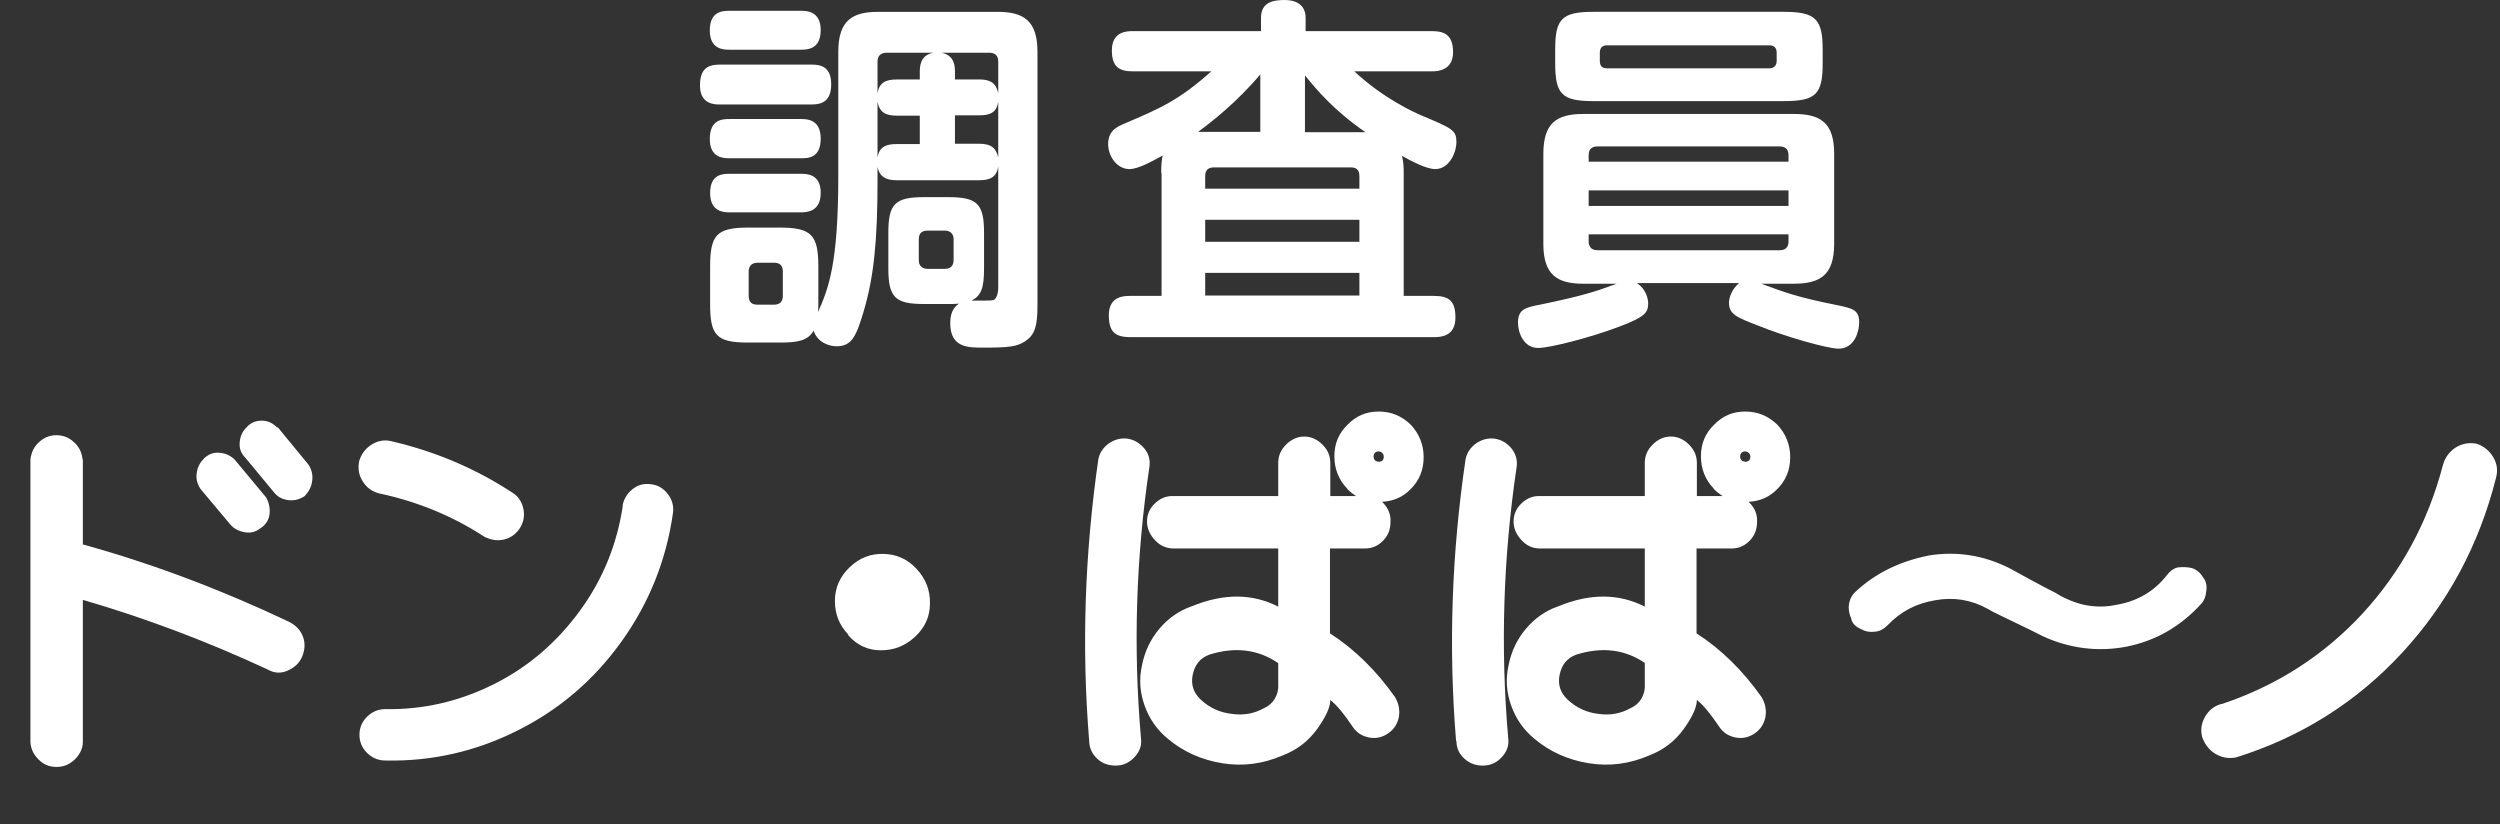
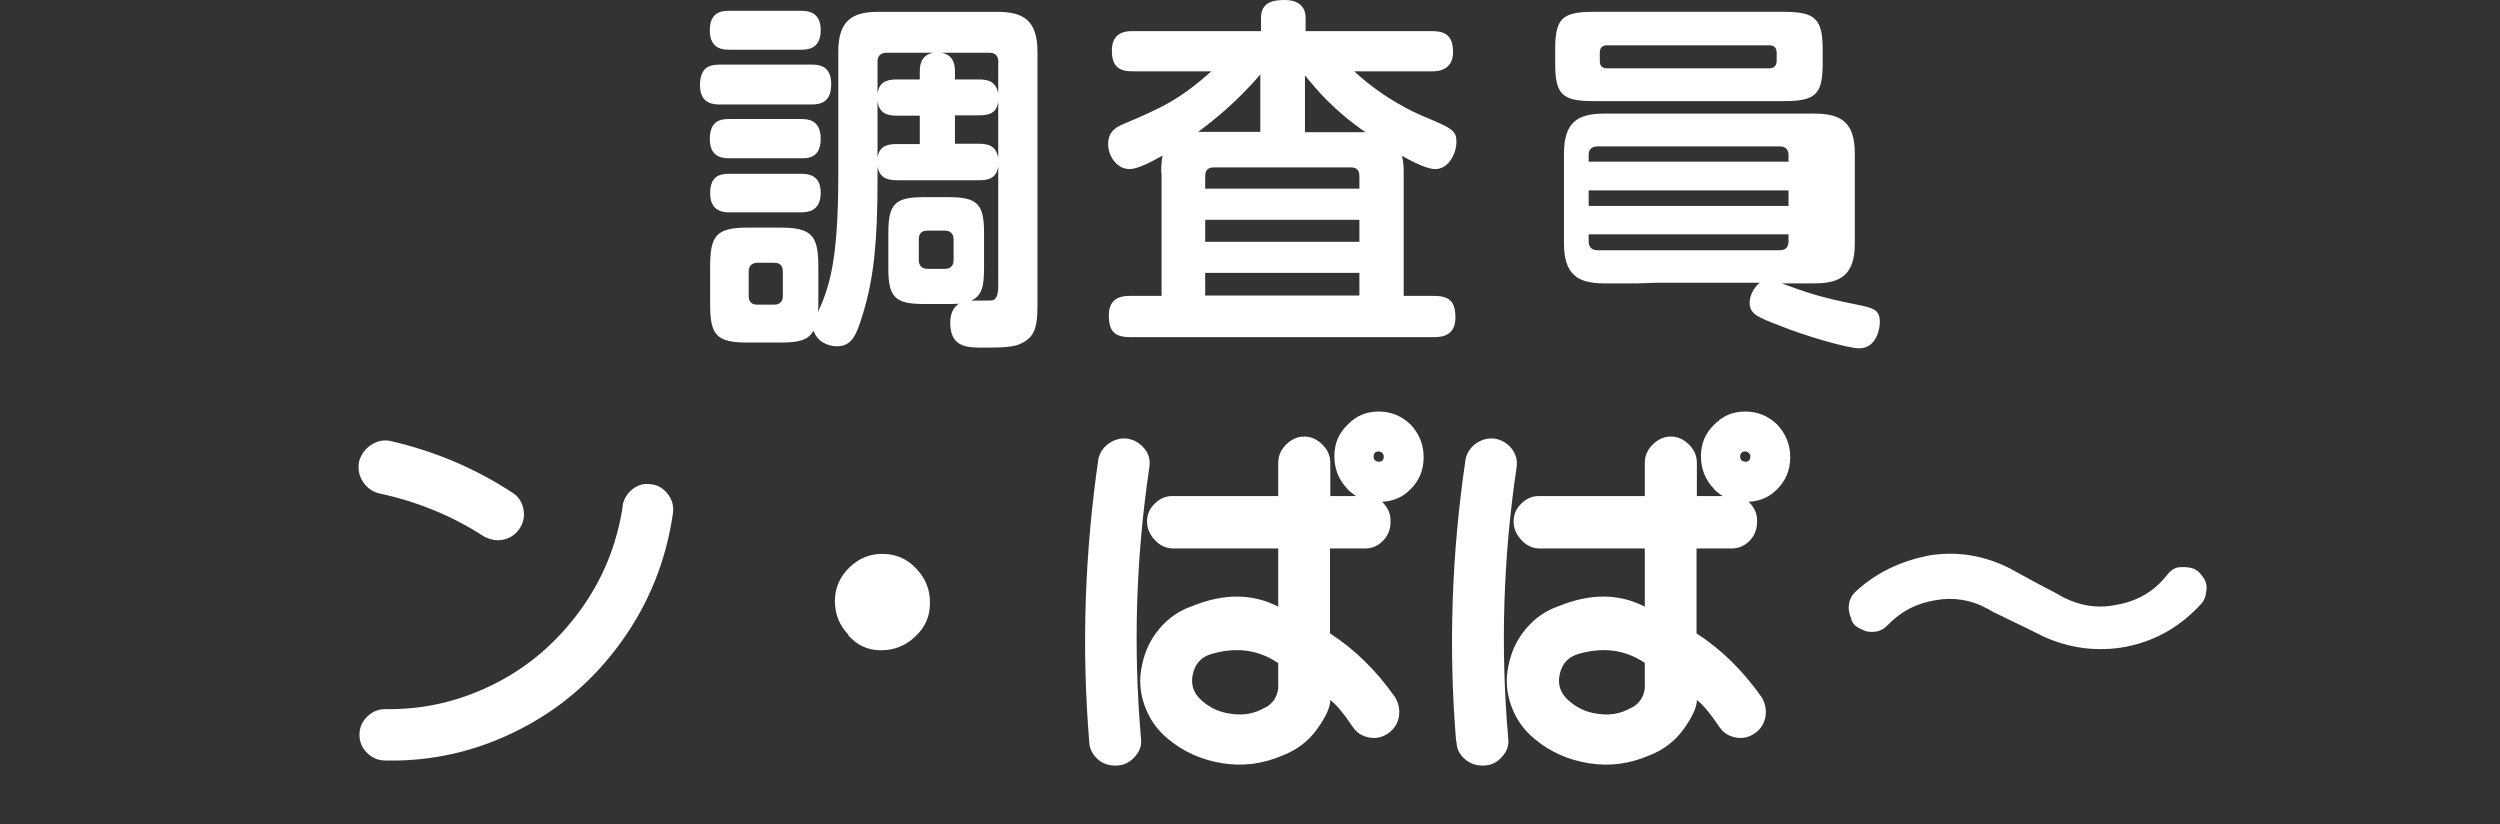
<svg xmlns="http://www.w3.org/2000/svg" id="_レイヤー_2" data-name=" レイヤー 2" viewBox="0 0 73.93 24.38">
  <rect x="0" y="0" width="73.93" height="24.38" fill="#333333" stroke="none" />
  <defs>
    <style>
      .cls-1 {
        fill: #fff;
        stroke-width: 0px;
      }
    </style>
  </defs>
  <g>
    <path class="cls-1" d="M24,1.91c.28,0,.58.07.58.58s-.28.6-.58.6h-2.71c-.15,0-.59,0-.59-.56,0-.5.23-.62.59-.62h2.71ZM23.69.32c.15,0,.58,0,.58.57s-.4.58-.58.58h-2.12c-.16,0-.58,0-.58-.57s.38-.58.58-.58c0,0,2.12,0,2.12,0ZM23.69,3.52c.16,0,.58,0,.58.58s-.38.58-.58.58h-2.12c-.16,0-.58,0-.58-.57s.36-.59.58-.59h2.12ZM23.69,5.14c.16,0,.58,0,.58.56s-.4.58-.6.58h-2.09c-.15,0-.58,0-.58-.57s.38-.57.58-.57h2.12-.01ZM24.79,1.53c0-.93.42-1.18,1.18-1.18h3.52c.76,0,1.19.24,1.19,1.18v7.51c0,.61-.08.86-.36,1.05-.25.16-.46.19-1.25.19-.45,0-.97,0-.97-.73,0-.38.17-.51.26-.57-.15.01-.21.01-.31.01h-.73c-.85,0-1.05-.2-1.05-1.05v-1.06c0-.85.2-1.05,1.05-1.05h.73c.85,0,1.05.2,1.05,1.05v1.06c0,.57-.08.8-.37.95.6,0,.62,0,.67-.03s.12-.14.12-.37v-3.57c-.05.34-.27.41-.57.41h-2.43c-.29,0-.51-.08-.57-.4v.38c0,1.84-.11,2.9-.42,3.93-.21.71-.35,1-.79,1-.23,0-.57-.12-.68-.46-.17.29-.45.35-1,.35h-.94c-.93,0-1.12-.21-1.12-1.13v-1.12c0-.93.19-1.15,1.13-1.15h.92c.94,0,1.15.21,1.15,1.15v1.12c0,.09,0,.11-.01.23.31-.7.6-1.42.6-4.03,0,0,0-3.67,0-3.67ZM23.15,8.03c0-.19-.1-.26-.26-.26h-.49c-.15,0-.26.08-.26.26v.72c0,.19.1.26.26.26h.49c.17,0,.26-.09.26-.26v-.72ZM25.95,2.76c.05-.31.23-.41.57-.41h.68v-.22c0-.14,0-.5.4-.57h-1.39c-.16,0-.26.09-.26.26v.94ZM25.95,4.66c.05-.33.27-.4.57-.4h.68v-.84h-.68c-.32,0-.51-.09-.57-.41v1.66h0ZM27.43,6.82c-.14,0-.26.05-.26.26v.61c0,.16.09.26.26.26h.51c.17,0,.26-.09.26-.26v-.61c0-.17-.1-.26-.26-.26h-.51ZM29.52,1.82c0-.15-.07-.26-.26-.26h-1.42c.4.07.4.43.4.57v.22h.72c.43,0,.51.2.56.41,0,0,0-.94,0-.94ZM29.52,3.01c-.05.32-.24.4-.56.4h-.72v.84h.71c.39,0,.51.15.57.41v-1.66h0Z" />
    <path class="cls-1" d="M34.34,5.1c0-.14,0-.29.04-.5-.31.17-.72.4-.98.4-.37,0-.63-.38-.63-.74,0-.4.28-.52.47-.6,1.08-.46,1.63-.7,2.58-1.55h-2.32c-.41,0-.62-.14-.62-.62,0-.57.46-.57.62-.57h3.79v-.39c0-.48.38-.53.71-.53.28,0,.61.11.61.53v.39h3.73c.32,0,.63.07.63.62s-.46.57-.63.57h-2.29c.89.83,1.82,1.23,1.95,1.29.96.4,1.07.45,1.07.81,0,.26-.19.79-.63.79-.26,0-.71-.24-.98-.39.05.2.05.38.05.5v3.64h.89c.46,0,.64.16.64.64,0,.57-.45.58-.64.58h-8.97c-.46,0-.64-.16-.64-.65,0-.57.46-.57.64-.57h.92v-3.64h-.01ZM37.27,2.2c-.71.84-1.46,1.42-1.84,1.7h1.84v-1.7ZM35.64,5.58h4.56v-.37c0-.19-.09-.26-.26-.26h-4.04c-.21,0-.26.12-.26.26v.37ZM40.2,6.5h-4.56v.65h4.56v-.65ZM40.2,8.07h-4.56v.67h4.56v-.67ZM40.38,3.91c-.94-.65-1.43-1.24-1.79-1.68v1.68h1.79Z" />
-     <path class="cls-1" d="M48.42,8.38c.25.17.32.45.32.59,0,.28-.1.4-.83.68-.89.34-2.09.64-2.42.64-.44,0-.6-.46-.6-.75,0-.39.22-.45.65-.53,1.25-.26,1.62-.38,2.27-.62h-.99c-.77,0-1.18-.26-1.18-1.18v-2.66c0-.91.39-1.18,1.18-1.18h6.23c.8,0,1.19.27,1.19,1.18v2.66c0,.91-.4,1.18-1.19,1.18h-.97c.74.27,1.08.4,2.23.63.48.1.67.14.67.52,0,.23-.12.77-.61.77-.35,0-1.64-.38-2.35-.67-.68-.26-.89-.35-.89-.69,0-.13.07-.39.3-.58h-3.01ZM53.9,1.87c0,.92-.2,1.12-1.15,1.12h-5.63c-.93,0-1.13-.2-1.13-1.12v-.4c0-.91.19-1.12,1.13-1.12h5.63c.94,0,1.15.21,1.15,1.12v.4ZM52.89,4.78v-.19c0-.13-.05-.26-.26-.26h-5.39c-.22,0-.26.14-.26.26v.19s5.91,0,5.91,0ZM46.98,5.63v.46h5.91v-.46h-5.91ZM46.98,6.93v.21c0,.14.07.26.26.26h5.39c.23,0,.26-.16.26-.26v-.21s-5.91,0-5.91,0ZM52.54,1.56c0-.14-.07-.22-.22-.22h-4.8c-.14,0-.21.08-.21.22v.24c0,.13.05.22.21.22h4.8c.14,0,.22-.08.22-.22,0,0,0-.24,0-.24Z" />
+     <path class="cls-1" d="M48.42,8.38h-.99c-.77,0-1.18-.26-1.18-1.18v-2.66c0-.91.39-1.18,1.18-1.18h6.23c.8,0,1.19.27,1.19,1.18v2.66c0,.91-.4,1.18-1.19,1.18h-.97c.74.27,1.08.4,2.23.63.48.1.67.14.67.52,0,.23-.12.77-.61.77-.35,0-1.64-.38-2.35-.67-.68-.26-.89-.35-.89-.69,0-.13.07-.39.3-.58h-3.01ZM53.9,1.87c0,.92-.2,1.12-1.15,1.12h-5.63c-.93,0-1.13-.2-1.13-1.12v-.4c0-.91.19-1.12,1.13-1.12h5.63c.94,0,1.15.21,1.15,1.12v.4ZM52.89,4.78v-.19c0-.13-.05-.26-.26-.26h-5.39c-.22,0-.26.14-.26.26v.19s5.91,0,5.91,0ZM46.98,5.63v.46h5.91v-.46h-5.91ZM46.98,6.93v.21c0,.14.07.26.26.26h5.39c.23,0,.26-.16.26-.26v-.21s-5.91,0-5.91,0ZM52.54,1.56c0-.14-.07-.22-.22-.22h-4.8c-.14,0-.21.08-.21.22v.24c0,.13.05.22.21.22h4.8c.14,0,.22-.08.22-.22,0,0,0-.24,0-.24Z" />
  </g>
  <path class="cls-1" d="M57.02,16.43c.84-.14,1.64-.01,2.4.37.45.25.91.5,1.38.74.08.04.14.09.21.12.53.27,1.06.34,1.61.22.6-.11,1.09-.4,1.45-.86.09-.12.2-.21.33-.24.15-.02.3-.01.42.02.13.04.24.13.32.26.11.13.13.29.1.44-.01.13-.05.25-.14.35-.61.67-1.33,1.09-2.2,1.27-.87.17-1.72.05-2.5-.31-.48-.25-.97-.47-1.43-.7-.07-.03-.13-.08-.2-.11-.47-.26-.99-.35-1.54-.25-.55.09-1.02.33-1.4.73-.12.12-.24.19-.38.2-.14.02-.28,0-.4-.07-.17-.07-.28-.17-.31-.33-.04-.09-.07-.2-.07-.33.01-.19.08-.34.2-.45.59-.55,1.31-.9,2.16-1.07Z" />
  <g>
-     <path class="cls-1" d="M2.45,13.58v2.52c2.06.57,4.1,1.34,6.1,2.29.2.1.34.25.41.44.07.19.06.39-.03.6-.08.18-.22.31-.42.4-.2.09-.4.08-.59-.03-1.81-.84-3.64-1.53-5.47-2.06v4.2c0,.2-.09.37-.24.52-.16.15-.33.22-.54.22s-.38-.07-.53-.22c-.15-.15-.23-.32-.24-.52v-8.36c.03-.21.11-.38.26-.51.14-.13.31-.2.51-.2s.37.07.51.2c.15.13.24.3.26.51ZM6.93,13.58l.94,1.13c.09.16.12.33.1.5s-.12.32-.28.42c-.13.1-.28.14-.45.11-.17-.03-.32-.1-.43-.23l-.88-1.05c-.1-.15-.14-.31-.11-.48.02-.17.1-.31.22-.43.13-.12.28-.18.45-.16.17.01.32.08.44.19ZM8.21,12.63l.92,1.12c.09.15.13.31.1.48-.02.17-.1.31-.22.44-.15.1-.31.14-.48.12-.17-.02-.31-.09-.41-.21l-.87-1.05c-.13-.13-.18-.28-.16-.47.02-.18.09-.32.2-.42.12-.14.27-.2.45-.2.18,0,.33.07.46.21Z" />
    <path class="cls-1" d="M11.21,14.59c-.2-.05-.37-.17-.48-.35-.12-.18-.15-.38-.11-.6.06-.2.17-.36.35-.48.18-.12.37-.16.57-.12,1.31.3,2.52.81,3.63,1.54.17.11.27.28.31.48.04.21,0,.4-.12.58-.12.17-.28.28-.48.32-.2.04-.38,0-.56-.09-.95-.62-1.99-1.04-3.11-1.28ZM18.41,14.95c.04-.19.13-.35.29-.48.16-.13.34-.18.55-.15.2.02.37.12.5.29.13.17.18.36.15.57-.2,1.4-.71,2.66-1.52,3.79s-1.83,2.01-3.07,2.63c-1.23.62-2.54.92-3.91.89-.22,0-.4-.08-.55-.23s-.22-.33-.22-.53.07-.38.22-.53.33-.23.55-.23c1.12.02,2.19-.23,3.21-.74s1.86-1.24,2.54-2.17,1.1-1.97,1.27-3.12Z" />
    <path class="cls-1" d="M25.09,18.77c-.27-.28-.4-.61-.4-1s.15-.72.43-.99c.29-.28.62-.41,1.01-.4s.72.16.98.45c.27.29.4.63.39,1.02,0,.39-.15.71-.44.98-.29.27-.62.4-1.01.4-.39,0-.71-.15-.97-.45Z" />
    <path class="cls-1" d="M32.21,21.92c-.23-2.79-.13-5.56.27-8.34.04-.19.14-.34.3-.46.17-.12.35-.17.55-.15.2.03.36.12.5.28s.19.35.16.56c-.4,2.69-.48,5.36-.25,8.01.03.21-.03.4-.19.57s-.34.25-.56.25c-.21,0-.39-.06-.54-.2s-.24-.32-.24-.53ZM39.84,14.45c-.25-.26-.38-.58-.38-.96,0-.37.13-.68.39-.93.25-.26.55-.39.92-.39s.68.13.95.39c.25.27.38.59.38.96,0,.38-.13.69-.38.94-.23.24-.51.36-.85.38.01.01.03.03.04.04.15.16.22.34.21.55,0,.21-.06.39-.21.55-.15.16-.33.24-.55.24h-1.03v2.51c.73.47,1.37,1.1,1.92,1.88.11.18.15.37.12.58-.04.21-.14.37-.31.49-.17.12-.36.17-.57.13-.21-.04-.37-.14-.49-.32-.26-.39-.48-.65-.66-.79,0,.21-.13.5-.39.86-.26.36-.6.62-1.02.78-.58.25-1.17.33-1.79.23-.61-.1-1.15-.34-1.6-.72-.32-.26-.55-.59-.69-.98-.14-.39-.17-.78-.08-1.19.08-.41.25-.77.51-1.08.26-.31.58-.54.96-.67.95-.39,1.8-.38,2.56.01v-1.72h-3.09c-.2,0-.39-.07-.55-.24-.16-.17-.24-.35-.24-.56s.08-.39.24-.54c.16-.15.34-.22.55-.21h3.09v-.98c0-.2.07-.38.23-.54.16-.16.34-.24.54-.24s.38.08.54.24c.16.16.23.34.23.54v.98h.76c-.09-.06-.18-.13-.26-.21ZM37.8,19.61c-.6-.41-1.28-.49-2.04-.25-.27.1-.43.3-.49.6-.06.29.03.54.25.74.25.23.55.37.9.41.34.05.66,0,.96-.17.14-.06.25-.16.32-.28.07-.12.11-.26.1-.41v-.66ZM40.77,13.66s.08-.01.11-.04.04-.06.04-.11-.01-.08-.04-.11-.06-.05-.11-.05-.08.01-.11.04c-.03.03-.04.07-.04.11s.01.08.04.11.06.04.11.04Z" />
    <path class="cls-1" d="M43.06,21.92c-.23-2.79-.13-5.56.28-8.34.04-.19.14-.34.3-.46.17-.12.35-.17.55-.15.2.03.36.12.5.28.13.16.19.35.16.56-.4,2.69-.48,5.36-.25,8.01.03.21-.03.4-.19.57-.15.17-.34.25-.56.25-.21,0-.38-.06-.54-.2s-.24-.32-.24-.53ZM50.68,14.45c-.25-.26-.38-.58-.38-.96,0-.37.13-.68.39-.93.25-.26.55-.39.92-.39s.68.13.95.39c.25.27.38.59.38.96,0,.38-.13.69-.38.94-.23.24-.51.36-.85.38.01.01.03.03.04.04.15.16.22.34.21.55,0,.21-.06.39-.21.55-.15.16-.33.24-.55.24h-1.03v2.51c.73.47,1.37,1.1,1.92,1.88.11.18.15.37.12.58-.04.21-.14.37-.31.49-.17.12-.36.17-.57.13-.21-.04-.37-.14-.49-.32-.26-.39-.48-.65-.66-.79,0,.21-.13.5-.39.86-.26.36-.6.62-1.02.78-.58.25-1.17.33-1.79.23-.61-.1-1.15-.34-1.6-.72-.32-.26-.55-.59-.69-.98-.14-.39-.17-.78-.08-1.19.08-.41.25-.77.51-1.08.26-.31.58-.54.96-.67.95-.39,1.8-.38,2.56.01v-1.72h-3.09c-.21,0-.39-.07-.55-.24-.16-.17-.24-.35-.24-.56s.08-.39.24-.54c.16-.15.34-.22.55-.21h3.09v-.98c0-.2.07-.38.23-.54.16-.16.34-.24.54-.24s.38.08.54.24c.16.16.23.34.23.54v.98h.76c-.09-.06-.18-.13-.26-.21ZM48.65,19.61c-.6-.41-1.28-.49-2.04-.25-.27.1-.43.3-.49.6-.06.29.03.54.25.74.25.23.55.37.89.41.34.05.66,0,.96-.17.14-.06.25-.16.32-.28.07-.12.11-.26.1-.41v-.66ZM51.61,13.66s.08-.01.11-.04.04-.06.04-.11-.01-.08-.04-.11-.06-.05-.11-.05-.08.01-.11.04c-.03.03-.04.07-.04.11s.01.08.04.11.06.04.11.04Z" />
-     <path class="cls-1" d="M65.7,20.82c1.62-.54,3.01-1.43,4.16-2.67,1.15-1.25,1.94-2.71,2.38-4.39.06-.22.18-.39.37-.52.19-.12.4-.16.62-.12.22.07.39.21.5.4.12.2.14.4.08.62-.5,1.98-1.43,3.71-2.78,5.17-1.35,1.46-2.99,2.49-4.91,3.09-.23.04-.43,0-.61-.11-.18-.11-.3-.27-.38-.47-.06-.21-.04-.41.07-.61s.27-.33.48-.39Z" />
  </g>
</svg>